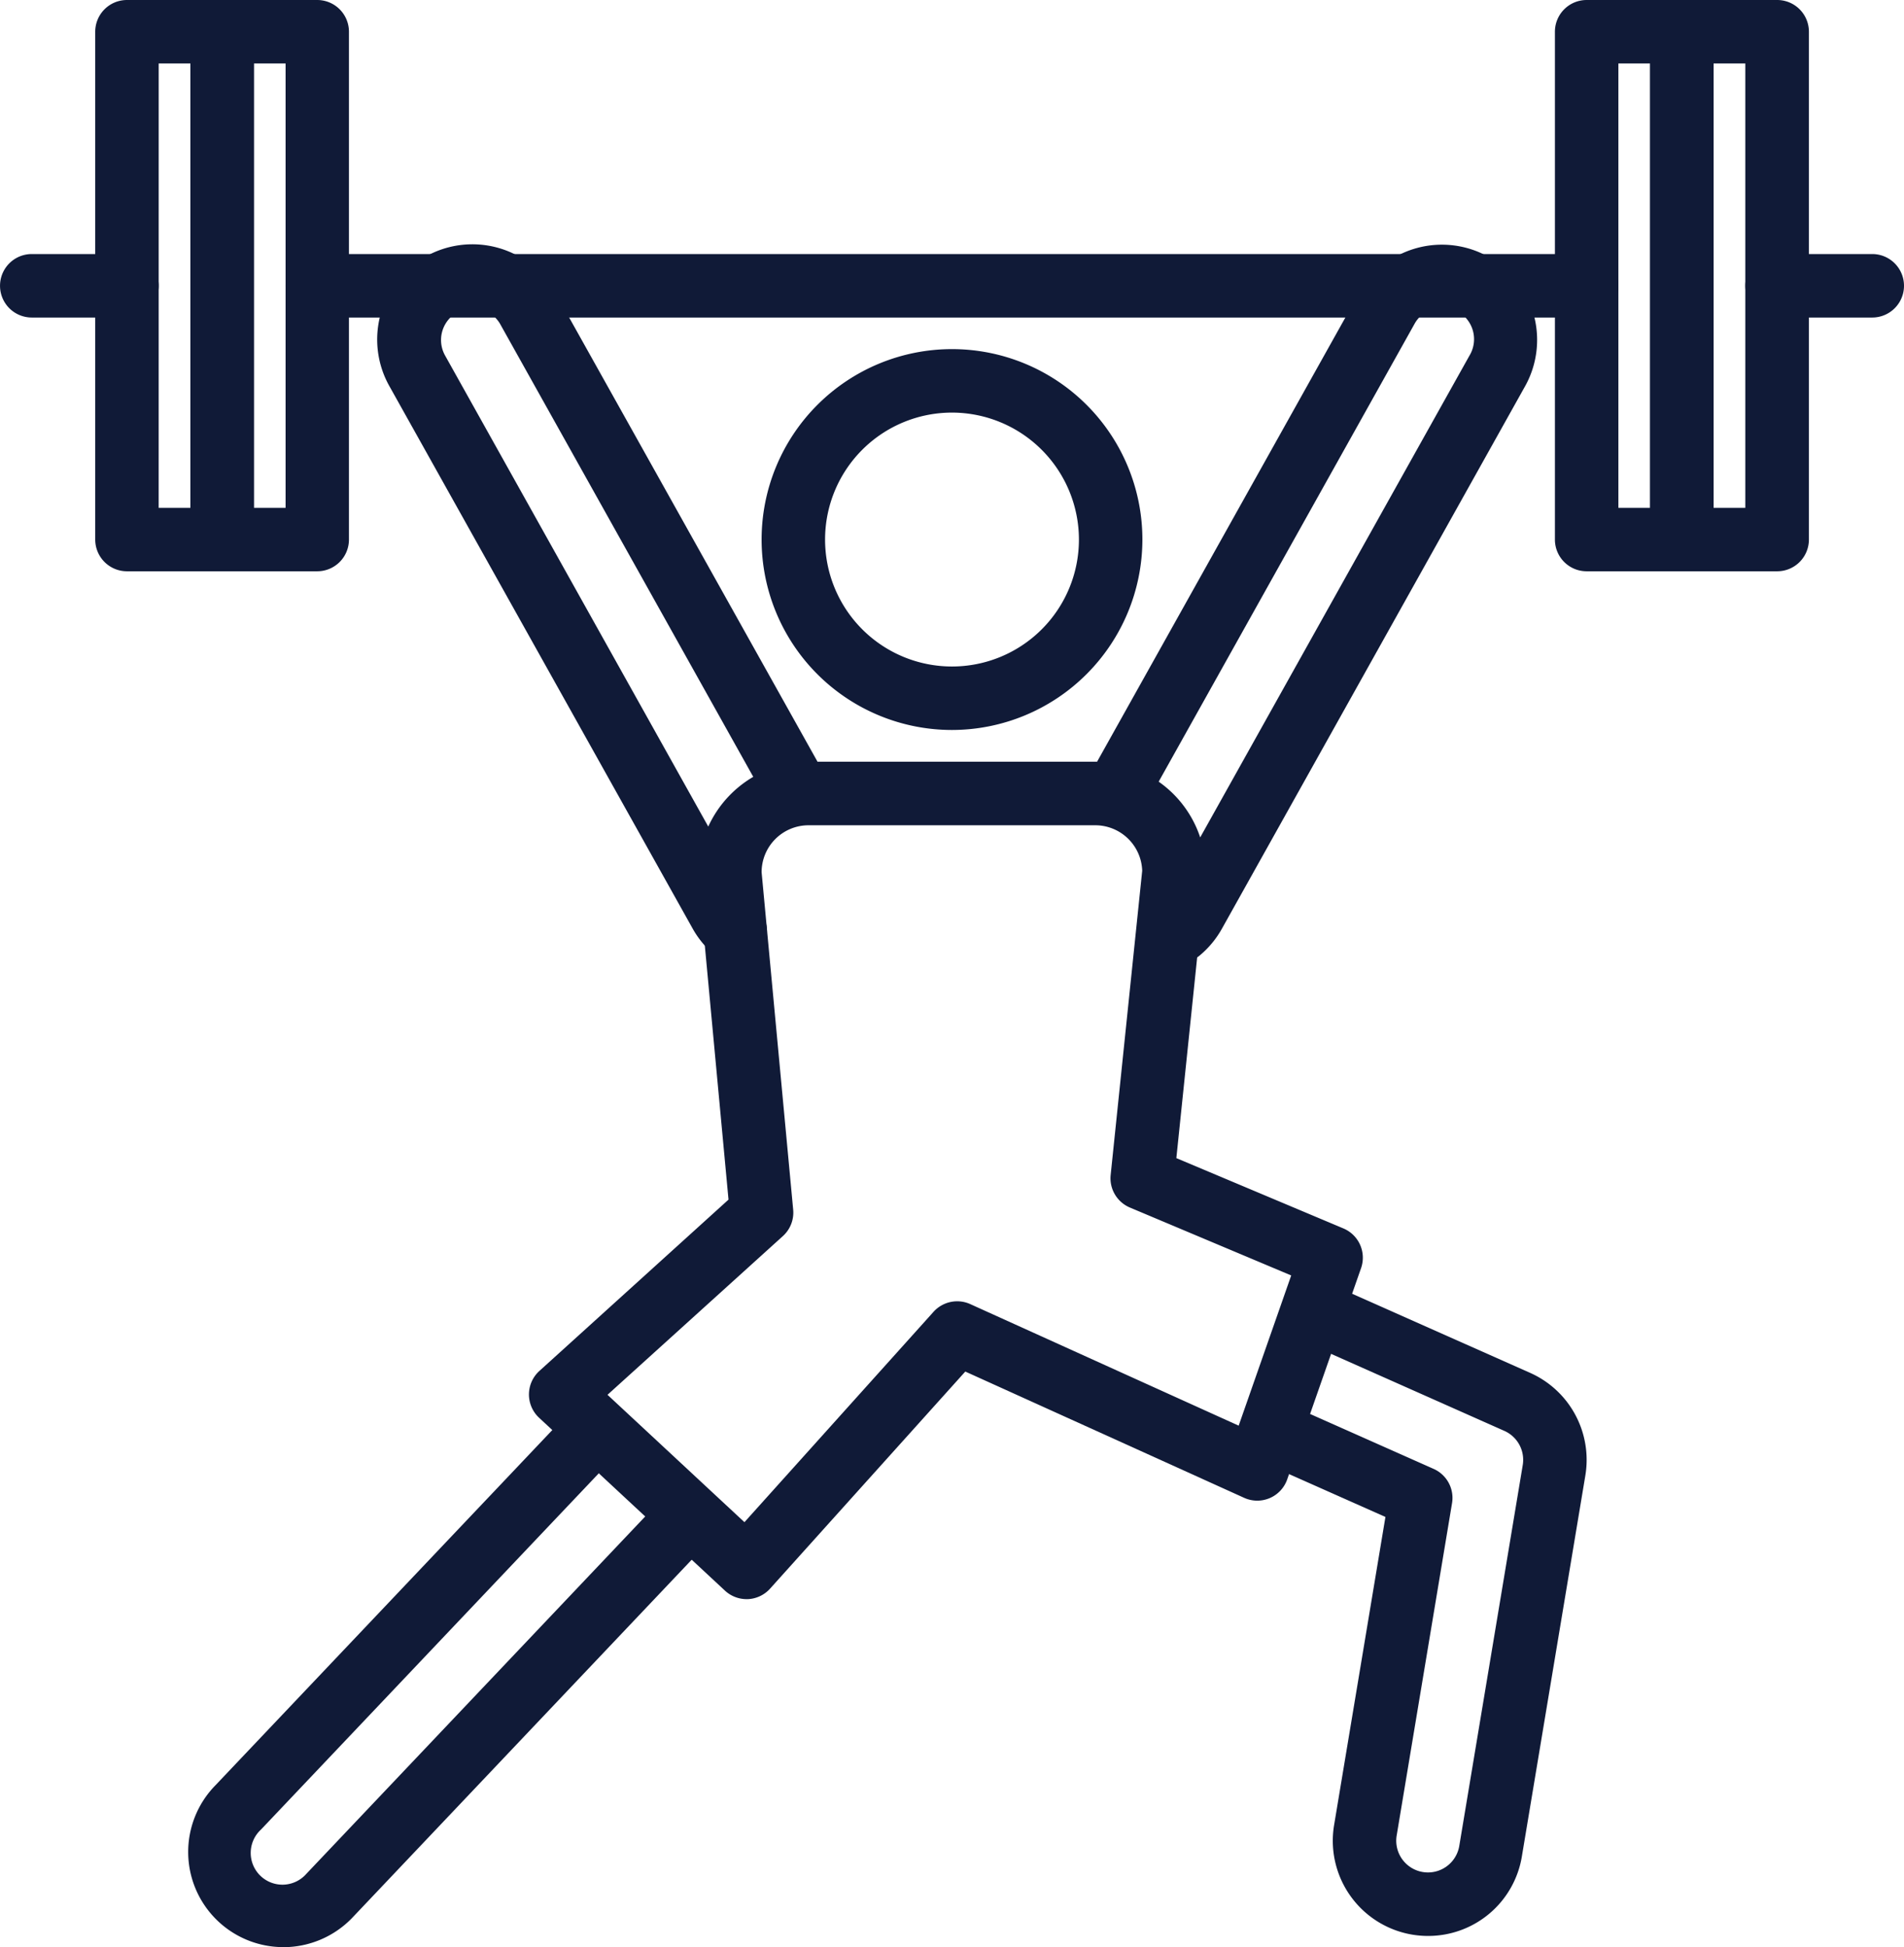
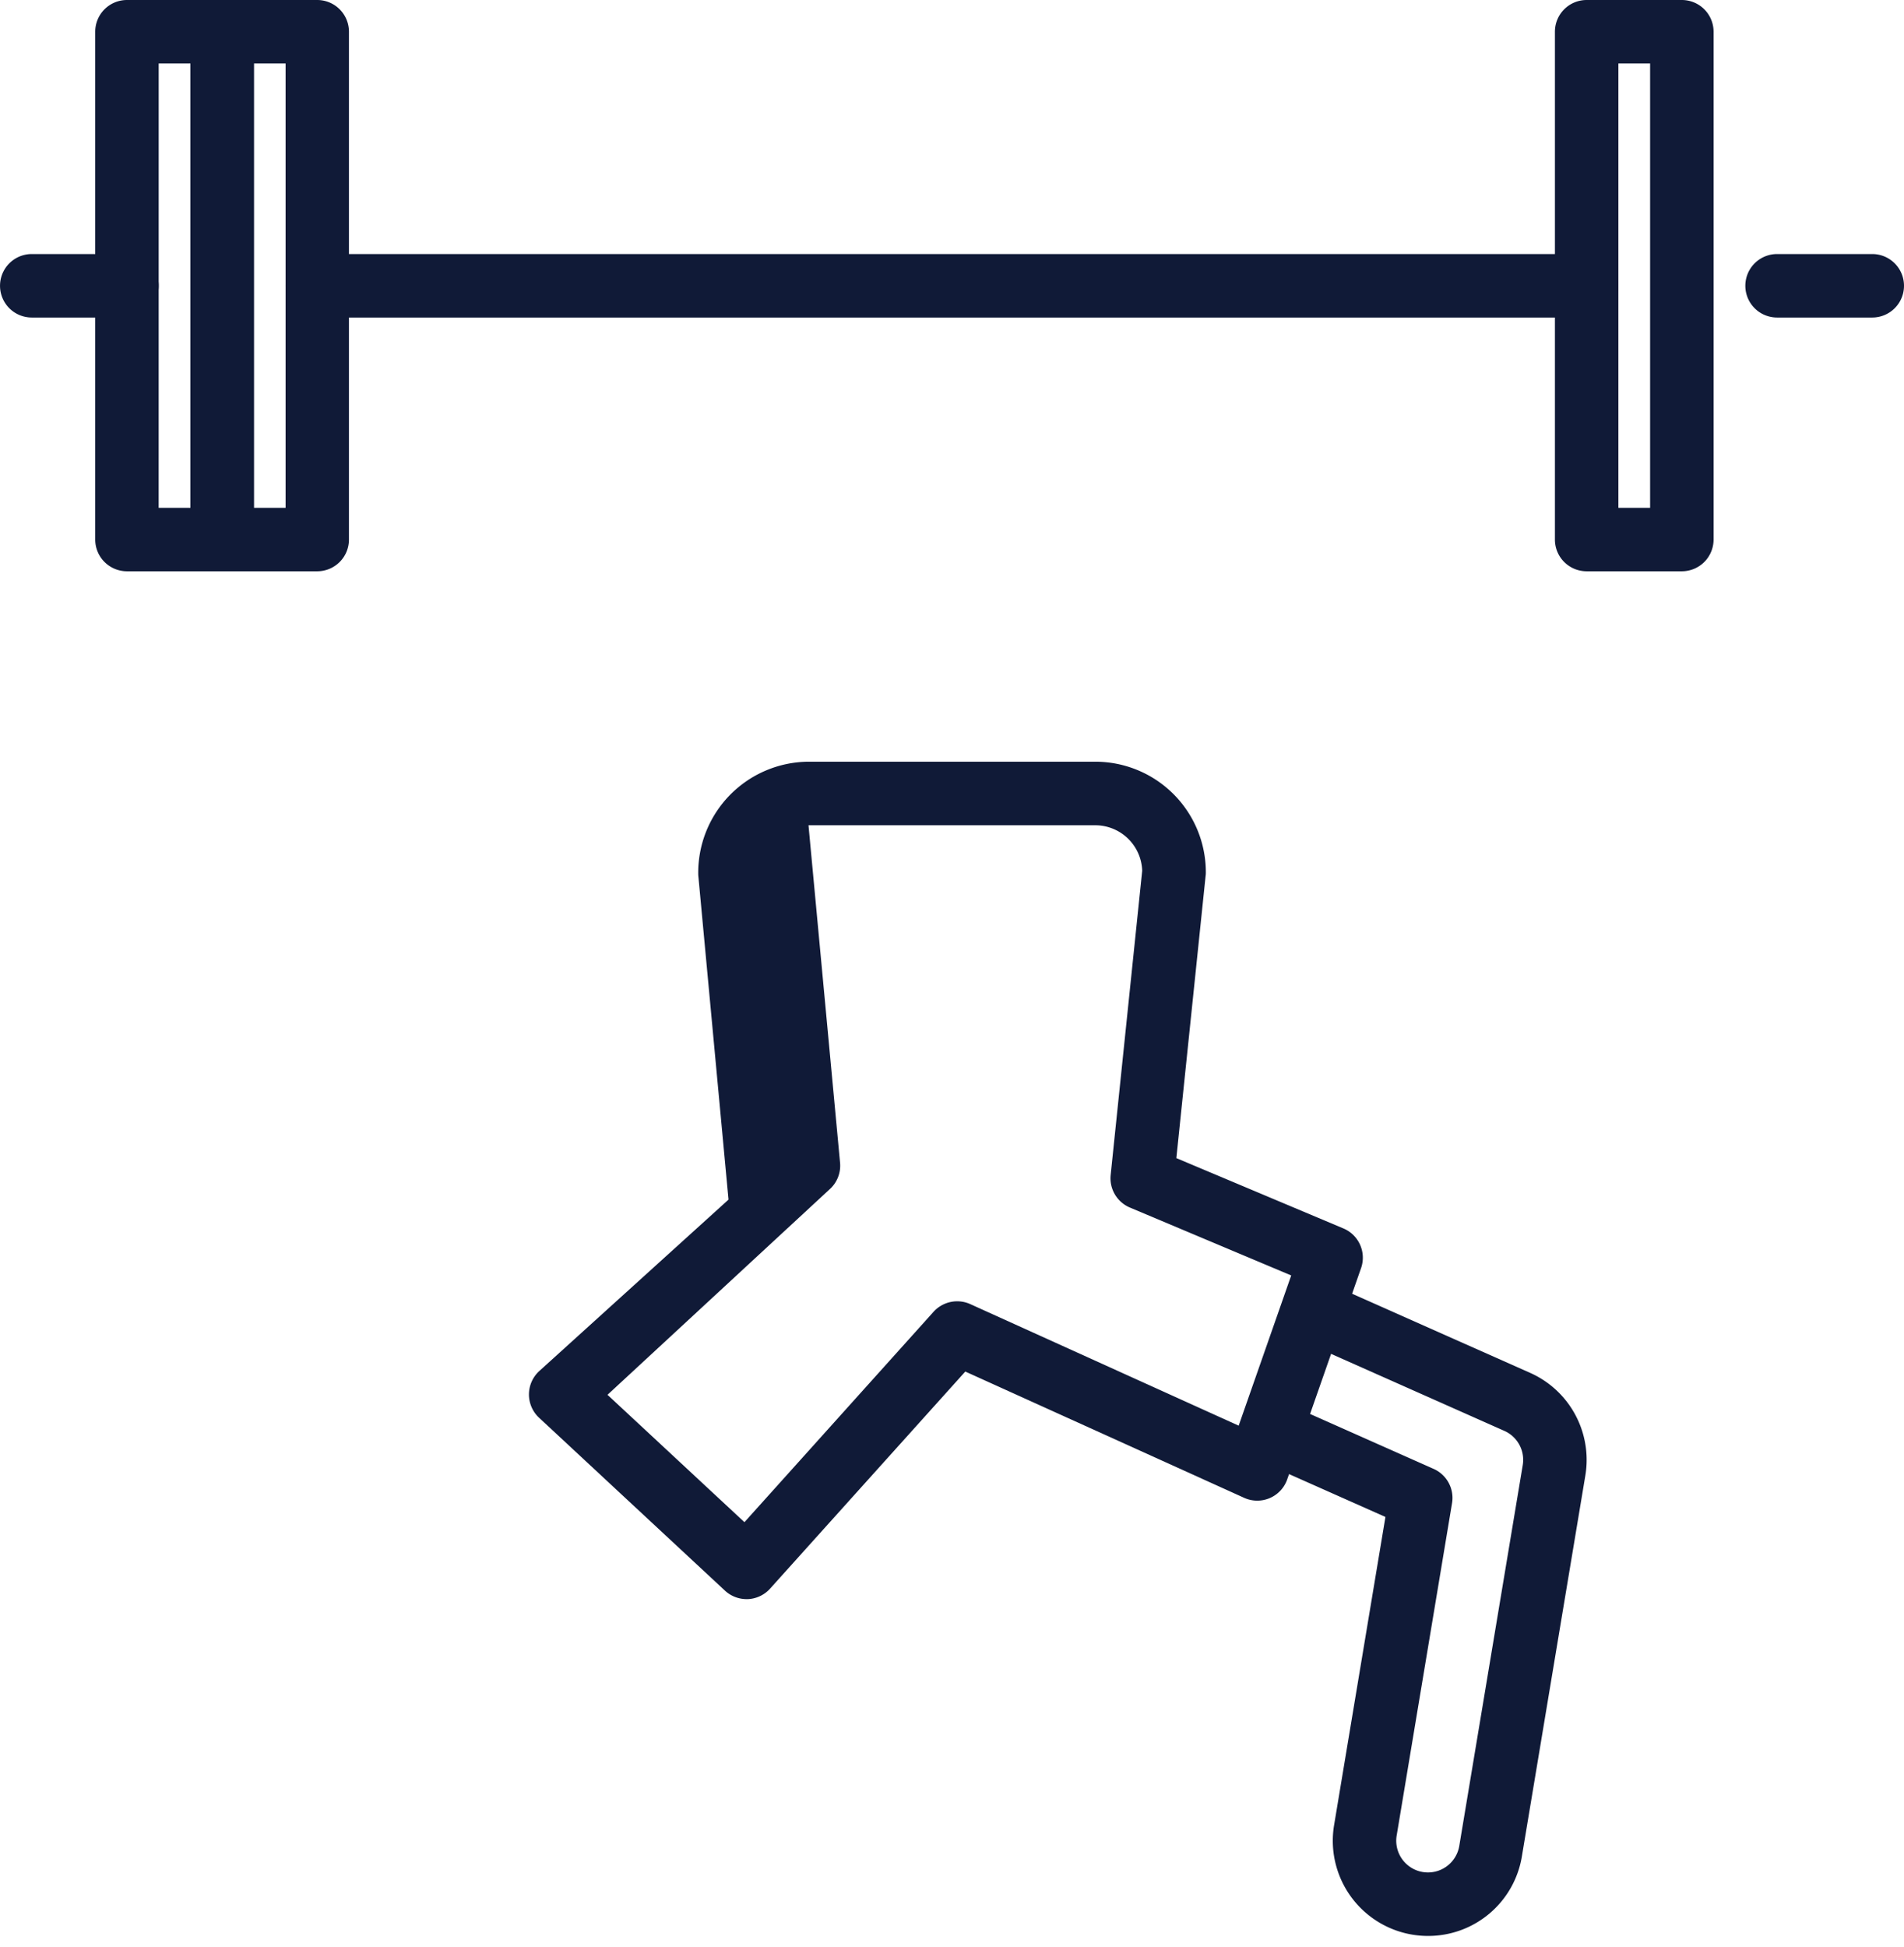
<svg xmlns="http://www.w3.org/2000/svg" width="68.462" height="70" viewBox="0 0 68.462 70">
  <g id="Group_73" data-name="Group 73" transform="translate(-0.402 0)">
-     <path id="Path_972" data-name="Path 972" d="M171.088,88.786a6.846,6.846,0,1,1,6.846-6.846A6.853,6.853,0,0,1,171.088,88.786Zm0-11.41a4.564,4.564,0,1,0,4.564,4.564A4.569,4.569,0,0,0,171.088,77.376Zm0,0" transform="translate(-136.455 -62.543)" fill="#101a37" />
-     <path id="Path_973" data-name="Path 973" d="M238.006,78.414a1.141,1.141,0,0,1-.723-2.025,1.132,1.132,0,0,0,.263-.311L248.44,56.589a1.141,1.141,0,1,0-1.968-1.154l-9.552,17.088a1.142,1.142,0,0,1-1.993-1.114l9.56-17.1a3.423,3.423,0,1,1,5.936,3.411L239.531,77.206a3.429,3.429,0,0,1-.8.951,1.139,1.139,0,0,1-.722.257Zm0,0" transform="translate(-195.206 -43.795)" fill="#101a37" />
-     <path id="Path_974" data-name="Path 974" d="M44.3,322.638a3.421,3.421,0,0,1-2.446-5.81L54.31,303.695a1.141,1.141,0,0,1,1.656,1.571L43.5,318.411a1.141,1.141,0,1,0,1.623,1.6L57.7,306.75a1.141,1.141,0,0,1,1.656,1.571L46.765,321.6a3.439,3.439,0,0,1-2.466,1.04Zm0,0" transform="translate(-33.713 -252.638)" fill="#101a37" />
-     <path id="Path_975" data-name="Path 975" d="M94.429,78.4a1.136,1.136,0,0,1-.725-.26,3.417,3.417,0,0,1-.786-.929L82.008,57.7a3.423,3.423,0,0,1,5.937-3.409L97.513,71.4a1.141,1.141,0,0,1-1.992,1.114l-9.56-17.1a1.141,1.141,0,0,0-1.968,1.154L94.9,76.086a1.123,1.123,0,0,0,.252.294,1.141,1.141,0,0,1-.725,2.023Zm0,0" transform="translate(-67.589 -43.79)" fill="#101a37" />
    <path id="Path_976" data-name="Path 976" d="M277.265,299.5a3.422,3.422,0,0,1-3.379-3.985l1.846-11.078-3.881-1.725a1.141,1.141,0,0,1,.927-2.086l4.688,2.084a1.141,1.141,0,0,1,.661,1.23l-1.991,11.949a1.141,1.141,0,1,0,2.251.375l2.282-13.691a1.139,1.139,0,0,0-.661-1.23l-7.027-3.123a1.141,1.141,0,0,1,.927-2.086l7.027,3.123a3.424,3.424,0,0,1,1.985,3.691l-2.282,13.692A3.412,3.412,0,0,1,277.265,299.5Zm0,0" transform="translate(-225.514 -229.902)" fill="#101a37" />
-     <path id="Path_977" data-name="Path 977" d="M122,193.946a1.146,1.146,0,0,1-.777-.306l-6.684-6.216a1.142,1.142,0,0,1,.012-1.682l6.8-6.159-1.088-11.668a3.99,3.99,0,0,1,3.964-4.075h10.318a3.973,3.973,0,0,1,3.969,3.969c0,.039,0,.079-.006.118l-1.054,10.164,6.007,2.528a1.141,1.141,0,0,1,.634,1.429l-2.655,7.593a1.141,1.141,0,0,1-1.547.663l-10.028-4.54-7.02,7.805a1.144,1.144,0,0,1-.8.377H122Zm-5-7.346,4.924,4.579,6.8-7.564a1.145,1.145,0,0,1,1.319-.276l9.652,4.37,1.889-5.4-5.8-2.441a1.142,1.142,0,0,1-.692-1.17l1.134-10.938a1.689,1.689,0,0,0-1.686-1.635H124.227a1.688,1.688,0,0,0-1.686,1.687l1.135,12.13a1.139,1.139,0,0,1-.37.952Zm0,0" transform="translate(-94.754 -136.456)" fill="#101a37" />
+     <path id="Path_977" data-name="Path 977" d="M122,193.946a1.146,1.146,0,0,1-.777-.306l-6.684-6.216a1.142,1.142,0,0,1,.012-1.682l6.8-6.159-1.088-11.668a3.99,3.99,0,0,1,3.964-4.075h10.318a3.973,3.973,0,0,1,3.969,3.969c0,.039,0,.079-.006.118l-1.054,10.164,6.007,2.528a1.141,1.141,0,0,1,.634,1.429l-2.655,7.593a1.141,1.141,0,0,1-1.547.663l-10.028-4.54-7.02,7.805a1.144,1.144,0,0,1-.8.377H122Zm-5-7.346,4.924,4.579,6.8-7.564a1.145,1.145,0,0,1,1.319-.276l9.652,4.37,1.889-5.4-5.8-2.441a1.142,1.142,0,0,1-.692-1.17l1.134-10.938a1.689,1.689,0,0,0-1.686-1.635H124.227l1.135,12.13a1.139,1.139,0,0,1-.37.952Zm0,0" transform="translate(-94.754 -136.456)" fill="#101a37" />
    <path id="Path_978" data-name="Path 978" d="M108.625,56.9H62.984a1.141,1.141,0,0,1,0-2.282h45.641a1.141,1.141,0,1,1,0,2.282Zm0,0" transform="translate(-51.172 -45.485)" fill="#101a37" />
    <path id="Path_979" data-name="Path 979" d="M45.927,20.538H42.5A1.14,1.14,0,0,1,41.363,19.4V1.141A1.141,1.141,0,0,1,42.5,0h3.423a1.141,1.141,0,0,1,1.141,1.141V19.4A1.14,1.14,0,0,1,45.927,20.538Zm-2.282-2.282h1.141V2.282H43.645Zm0,0" transform="translate(-34.115)" fill="#101a37" />
    <path id="Path_980" data-name="Path 980" d="M25.447,20.538H22.024A1.141,1.141,0,0,1,20.883,19.4V1.141A1.141,1.141,0,0,1,22.024,0h3.423a1.141,1.141,0,0,1,1.141,1.141V19.4A1.14,1.14,0,0,1,25.447,20.538Zm-2.283-2.282h1.141V2.282H23.165Zm0,0" transform="translate(-17.057)" fill="#101a37" />
-     <path id="Path_981" data-name="Path 981" d="M359.954,20.538h-3.423A1.14,1.14,0,0,1,355.39,19.4V1.141A1.141,1.141,0,0,1,356.531,0h3.423A1.141,1.141,0,0,1,361.1,1.141V19.4A1.141,1.141,0,0,1,359.954,20.538Zm-2.282-2.282h1.141V2.282h-1.141Zm0,0" transform="translate(-295.655)" fill="#101a37" />
    <path id="Path_982" data-name="Path 982" d="M339.474,20.538h-3.423A1.14,1.14,0,0,1,334.91,19.4V1.141A1.141,1.141,0,0,1,336.051,0h3.423a1.141,1.141,0,0,1,1.141,1.141V19.4A1.141,1.141,0,0,1,339.474,20.538Zm-2.282-2.282h1.141V2.282h-1.141Zm0,0" transform="translate(-278.598)" fill="#101a37" />
    <path id="Path_983" data-name="Path 983" d="M4.967,56.9H1.544a1.141,1.141,0,1,1,0-2.282H4.967a1.141,1.141,0,0,1,0,2.282Zm0,0" transform="translate(0 -45.485)" fill="#101a37" />
    <path id="Path_984" data-name="Path 984" d="M380.435,56.9h-3.423a1.141,1.141,0,0,1,0-2.282h3.423a1.141,1.141,0,1,1,0,2.282Zm0,0" transform="translate(-312.712 -45.485)" fill="#101a37" />
  </g>
</svg>